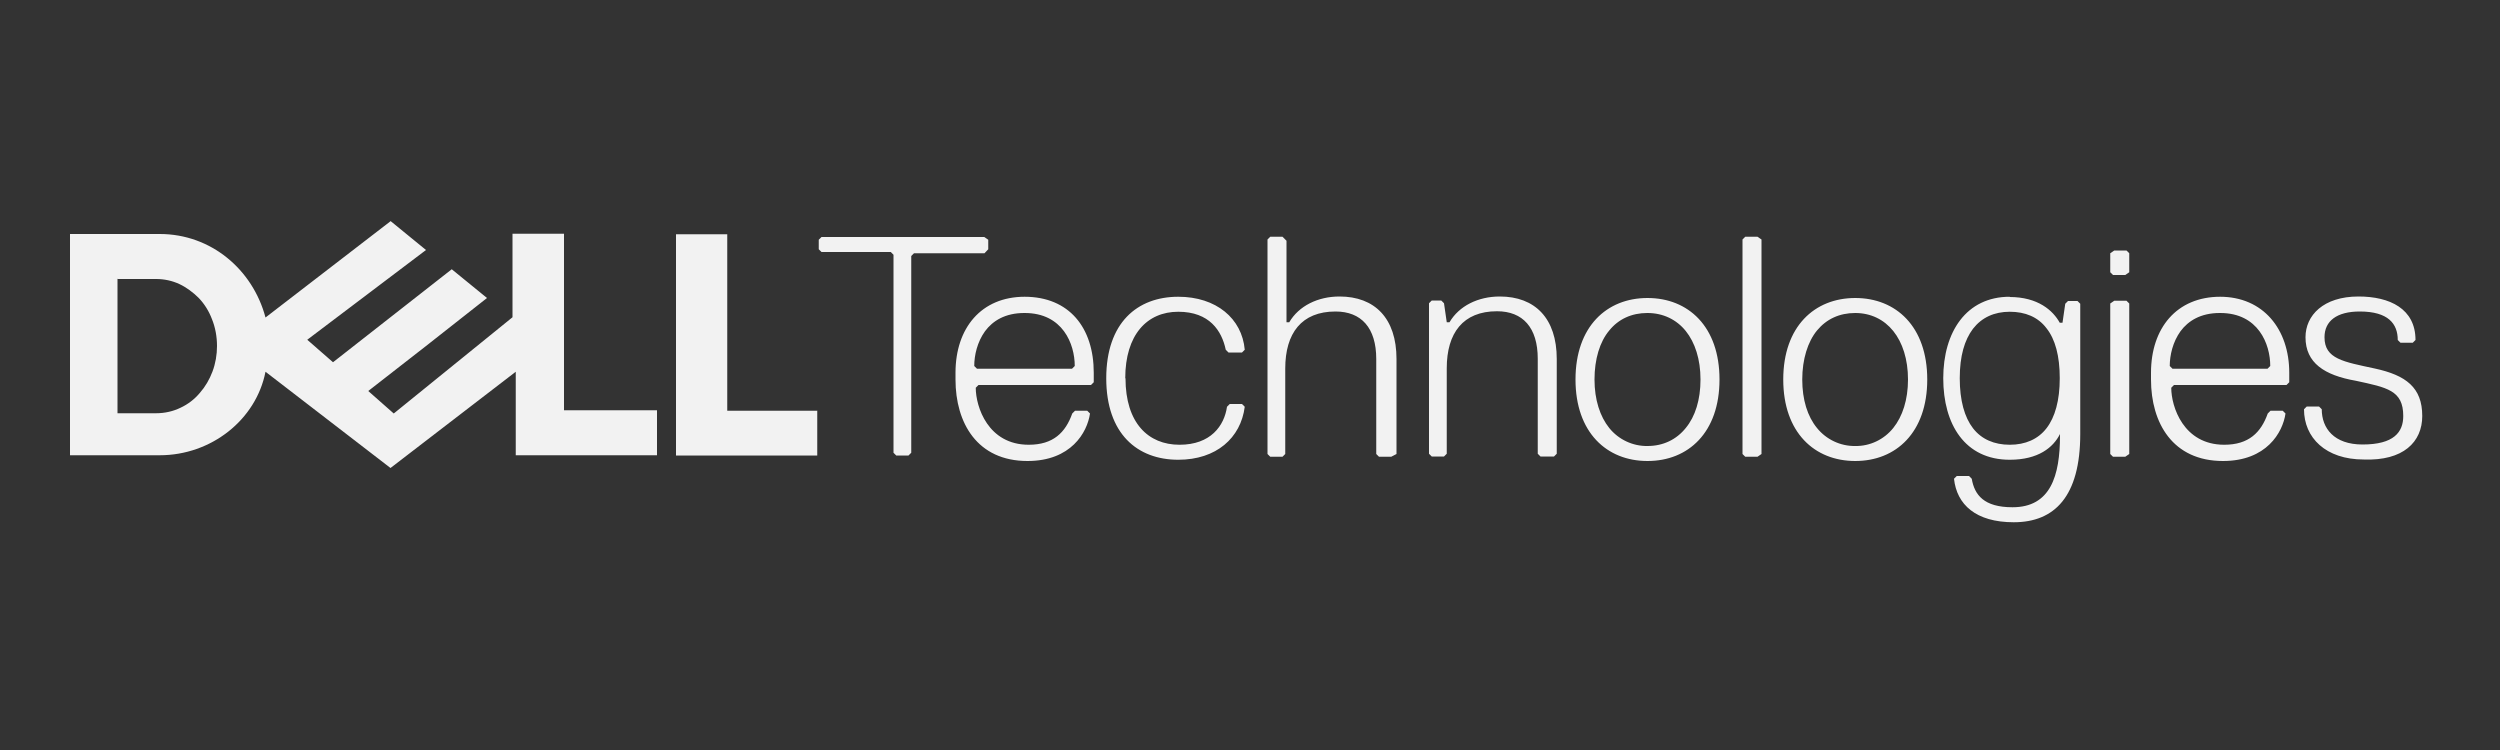
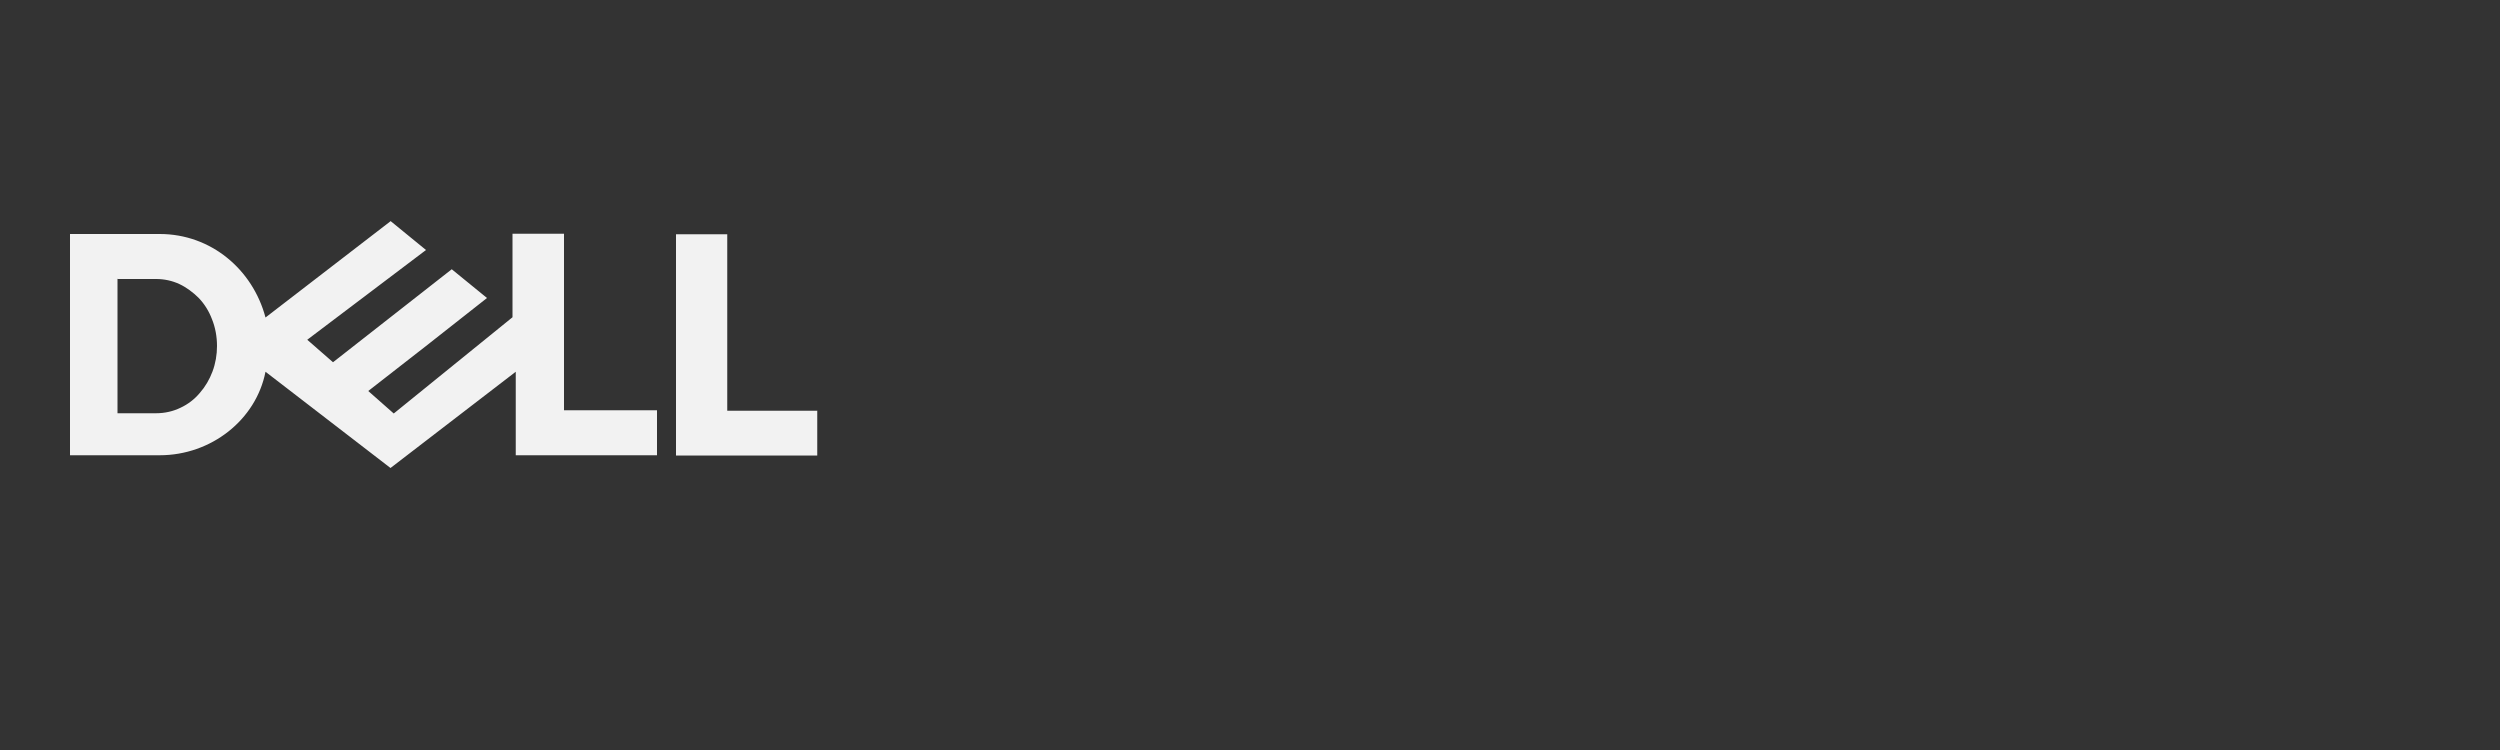
<svg xmlns="http://www.w3.org/2000/svg" id="Capa_1" viewBox="0 0 100 30">
  <rect x="0" y="0" width="100" height="30" fill="#333333" stroke="none" />
  <defs>
    <style>
      .cls-1 {
        fill: #f2f2f2;
      }
    </style>
  </defs>
-   <path class="cls-1" d="M39.53,9.97v-.38l-.16-.11h-6.51l-.11.11v.38l.11.11h2.77l.11.11v7.92l.11.11h.49l.11-.11v-7.87l.11-.11h2.82l.16-.17ZM40.99,11.87c-1.74,0-2.77,1.25-2.77,3.04v.27c0,1.74.87,3.26,2.88,3.26,1.74,0,2.39-1.14,2.5-1.9l-.11-.11h-.49l-.11.11c-.27.76-.76,1.25-1.74,1.25-1.63,0-2.12-1.52-2.12-2.28l.11-.11h4.5l.11-.11v-.38c0-1.8-.98-3.04-2.77-3.04h0ZM40.99,12.52c.76,0,1.26.31,1.57.73.31.42.43.95.43,1.39l-.11.11h-3.8l-.11-.11c0-.43.12-.96.43-1.39.31-.42.81-.73,1.57-.73ZM45.01,15.13c0-1.74.87-2.66,2.12-2.66s1.74.76,1.9,1.52l.11.11h.54l.11-.11c-.11-1.25-1.14-2.12-2.66-2.12-1.63,0-2.88,1.03-2.88,3.26s1.25,3.26,2.88,3.26c1.52,0,2.5-.87,2.66-2.12l-.11-.11h-.49l-.11.11c-.11.76-.65,1.52-1.9,1.52s-2.16-.87-2.16-2.66h0ZM55.86,18.16v-3.8c0-1.63-.87-2.5-2.28-2.5-.87,0-1.63.38-2.01,1.03h-.11v-3.26l-.16-.16h-.49l-.11.11v8.58l.11.11h.49l.11-.11v-3.42c0-1.41.65-2.28,2.01-2.28,1.03,0,1.63.65,1.63,1.9v3.8l.11.11h.49l.21-.11h0ZM62.27,18.16v-3.8c0-1.63-.87-2.5-2.28-2.5-.87,0-1.63.38-2.01,1.03h-.11l-.11-.76-.11-.11h-.38l-.11.11v6.02l.11.11h.49l.11-.11v-3.42c0-1.41.65-2.28,2.01-2.28,1.03,0,1.63.65,1.63,1.9v3.8l.11.11h.54l.11-.11h0ZM65.9,11.92c-1.63,0-2.88,1.14-2.88,3.26s1.25,3.26,2.88,3.26,2.88-1.14,2.88-3.26-1.25-3.26-2.88-3.26ZM65.9,12.52c.62,0,1.16.26,1.53.72.37.46.59,1.13.59,1.94s-.21,1.48-.59,1.94c-.37.46-.9.72-1.53.72-.59.01-1.16-.26-1.53-.72-.37-.46-.59-1.13-.59-1.94s.21-1.51.59-1.96c.37-.46.9-.7,1.52-.7ZM70.46,18.16v-8.58l-.16-.11h-.49l-.11.11v8.58l.11.11h.49l.16-.11ZM74.21,11.92c-1.63,0-2.88,1.14-2.88,3.26s1.25,3.26,2.88,3.26,2.88-1.14,2.88-3.26-1.25-3.26-2.88-3.26h0ZM74.21,12.52c.62,0,1.15.26,1.52.72.37.46.59,1.13.59,1.94s-.22,1.48-.59,1.94c-.37.46-.93.73-1.52.72-.59.01-1.16-.26-1.53-.72-.38-.46-.59-1.13-.59-1.94s.22-1.51.59-1.96c.38-.46.9-.7,1.53-.7h0ZM80.39,11.87c-1.74,0-2.66,1.41-2.66,3.26s.87,3.26,2.66,3.26c1.14,0,1.74-.49,2.01-1.03v.05c0,1.63-.38,2.88-1.9,2.88-1.14,0-1.52-.49-1.63-1.14l-.11-.11h-.49l-.11.11c.11,1.03.87,1.74,2.39,1.74,1.63,0,2.66-1.03,2.66-3.53v-5.21l-.11-.11h-.38l-.11.11-.11.76h-.11c-.27-.49-.87-1.03-2.01-1.03h0ZM80.39,12.47c.62,0,1.13.21,1.47.66.35.44.53,1.11.53,2s-.19,1.56-.53,2-.85.66-1.47.66-1.13-.22-1.47-.66-.53-1.11-.53-2,.19-1.53.53-1.98c.35-.45.85-.68,1.47-.68ZM85.17,10.89v-.76l-.11-.11h-.49l-.16.11v.76l.11.11h.49l.16-.11ZM85.17,18.16v-6.02l-.11-.11h-.49l-.16.11v6.02l.11.11h.49l.16-.11ZM88.81,11.87c-1.74,0-2.77,1.25-2.77,3.04v.27c0,1.74.87,3.26,2.88,3.26,1.74,0,2.39-1.14,2.5-1.9l-.11-.11h-.49l-.11.11c-.27.76-.76,1.25-1.74,1.25-1.63,0-2.12-1.52-2.12-2.28l.11-.11h4.5l.11-.11v-.38c0-1.74-1.04-3.04-2.77-3.04h0ZM88.81,12.52c.76,0,1.26.31,1.57.73.31.42.43.95.43,1.39l-.11.11h-3.8l-.11-.11c0-.43.12-.96.43-1.39.31-.42.81-.73,1.57-.73h0ZM96.89,16.64c0-1.14-.65-1.63-1.9-1.9-1.25-.27-2.01-.38-2.01-1.25,0-.65.49-1.03,1.41-1.03,1.14,0,1.52.49,1.52,1.14l.11.11h.49l.11-.11c0-1.25-1.03-1.74-2.28-1.74-1.41,0-2.12.76-2.12,1.63,0,1.03.76,1.52,2.01,1.74,1.25.27,1.9.38,1.9,1.41,0,.65-.38,1.14-1.63,1.14-1.14,0-1.63-.65-1.63-1.41l-.11-.11h-.49l-.11.11c0,1.14.87,2.01,2.39,2.01,1.58.06,2.34-.7,2.34-1.74h0Z" />
  <path class="cls-1" d="M32.69,16.42v1.8h-5.65v-8.85h2.05v7.06h3.59ZM15.62,8.85l-5,3.85c-.51-1.92-2.18-3.34-4.23-3.34h-3.59v8.85h3.59c2.05,0,3.85-1.41,4.23-3.34l5,3.85,5.01-3.85v3.34h5.65v-1.8h-3.72v-7.06h-2.06v3.34l-4.75,3.85-1.02-.9,2.31-1.8,2.44-1.92-1.41-1.15-4.75,3.72-1.03-.9,4.75-3.59-1.42-1.16h0ZM4.71,11.16h1.54c.32,0,.64.07.92.2s.55.33.78.56c.23.24.41.53.53.85.13.32.2.69.2,1.07,0,.35-.06.7-.18,1.02-.12.32-.29.61-.51.86-.21.25-.47.45-.77.59-.29.14-.62.22-.98.22h-1.54v-5.39Z" />
</svg>